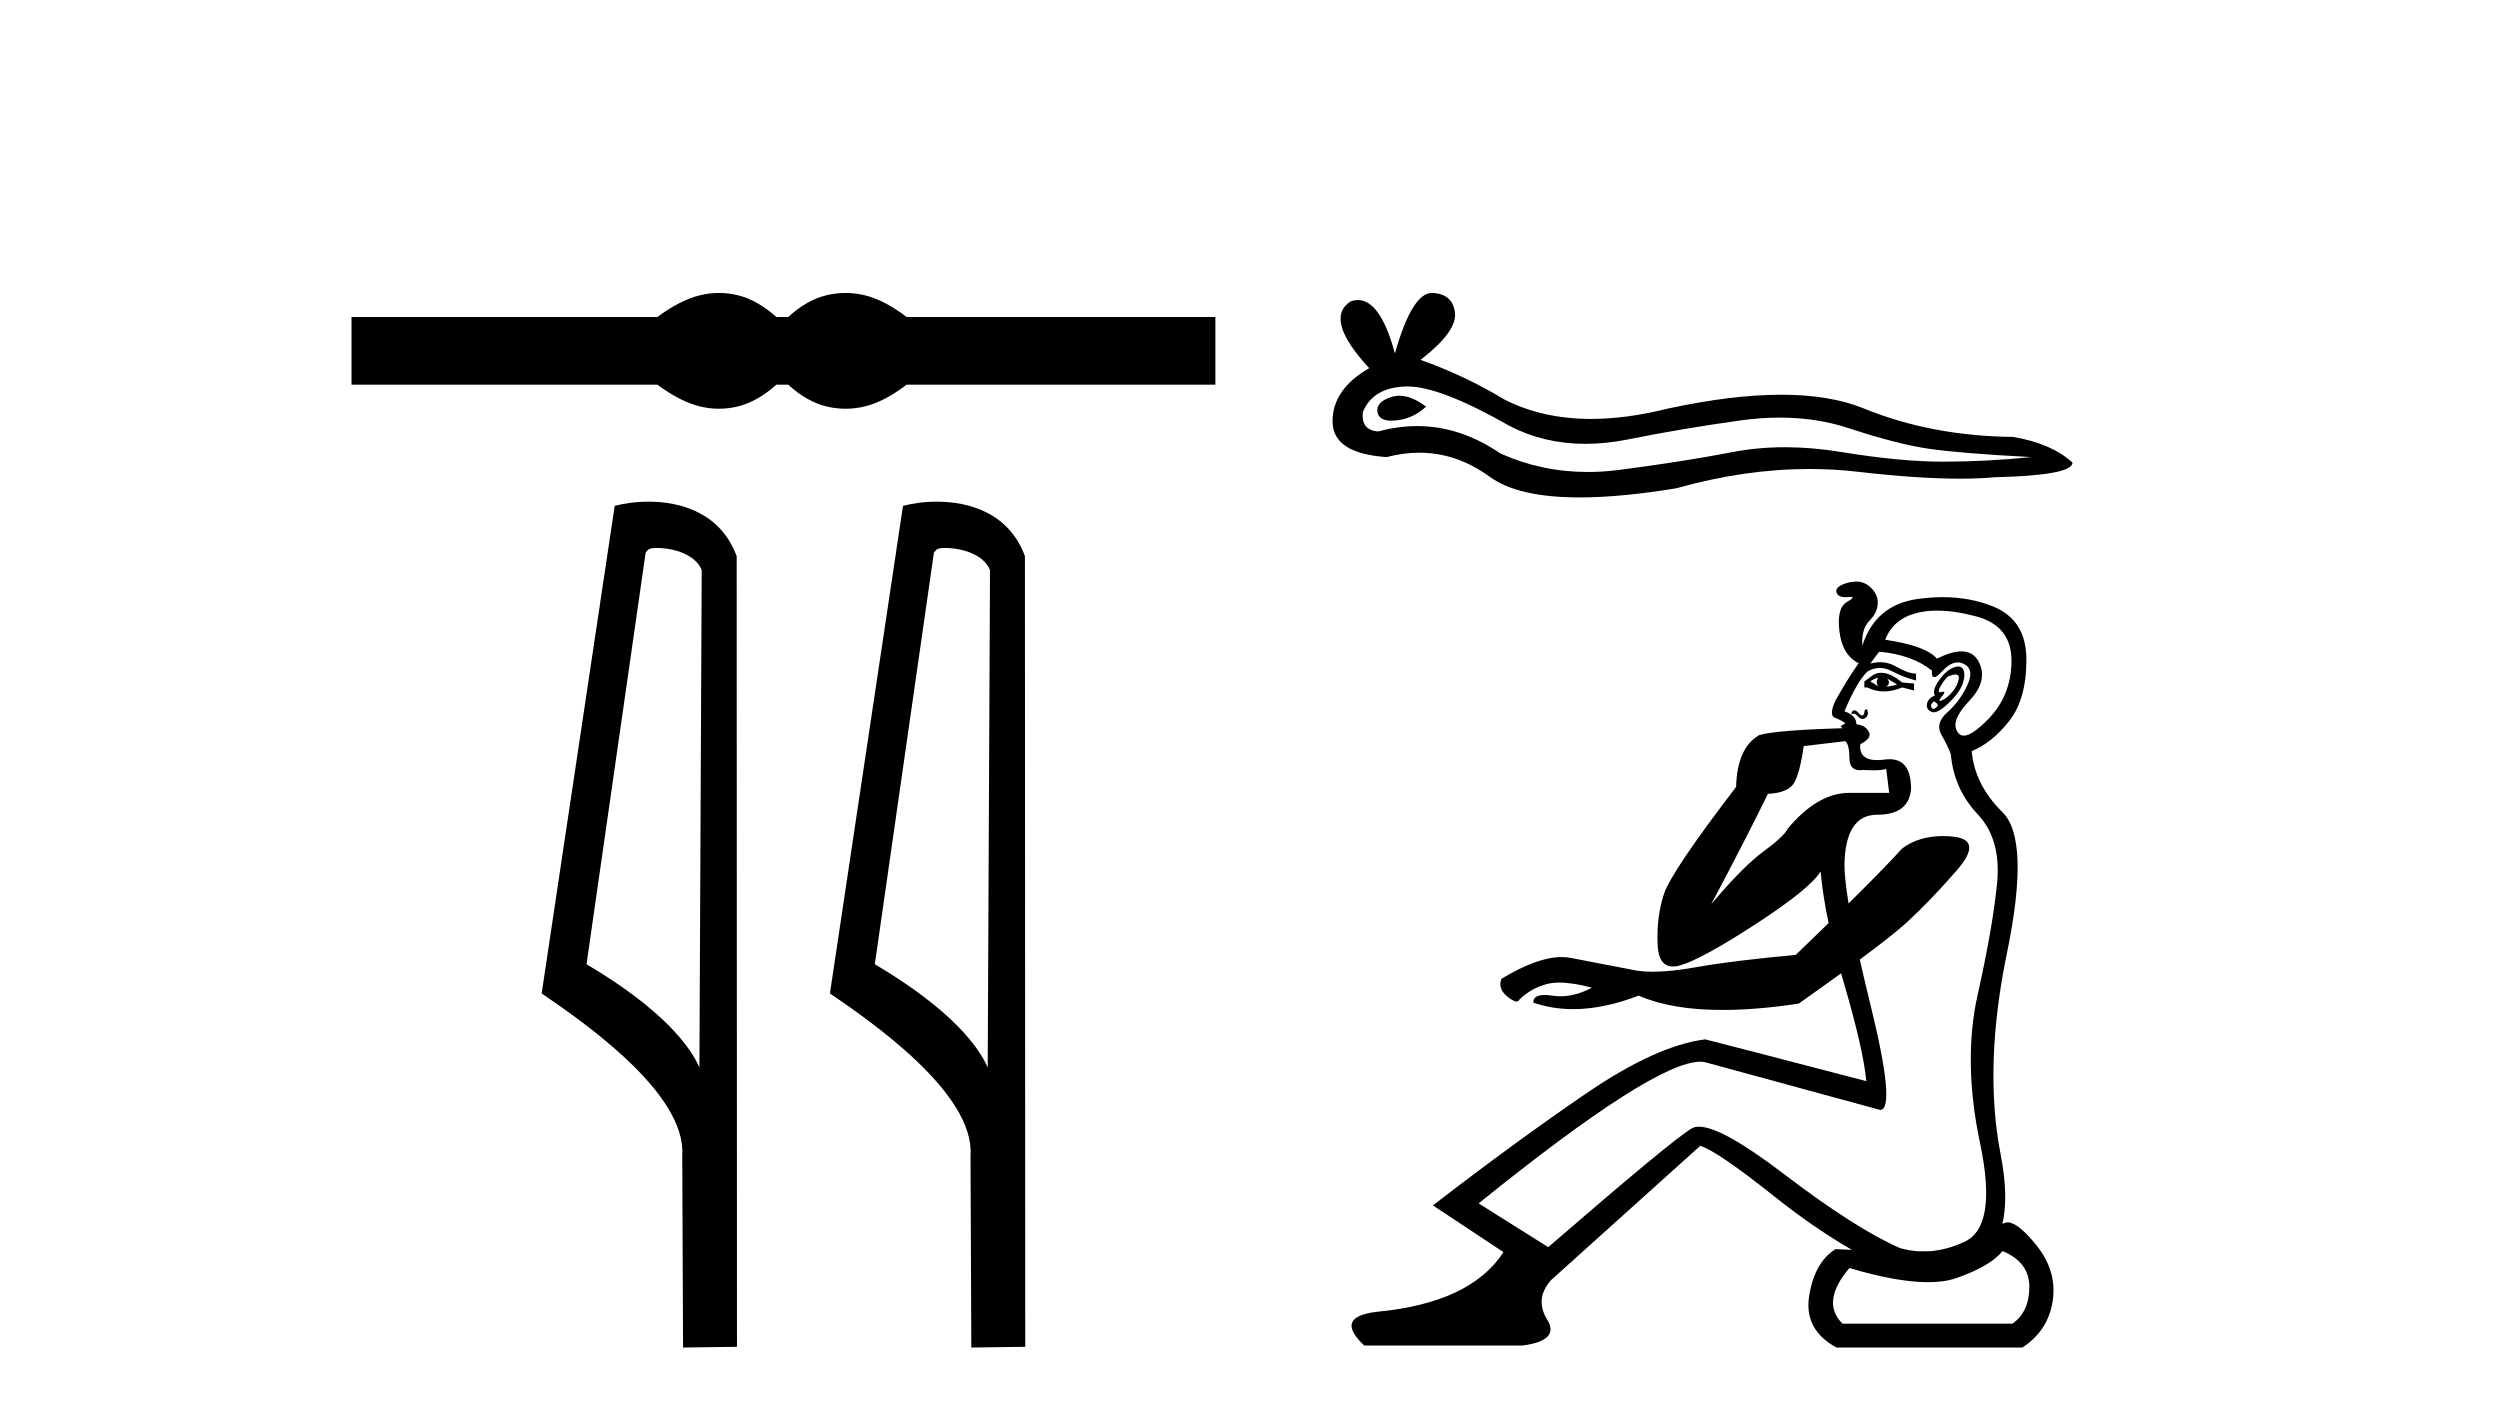
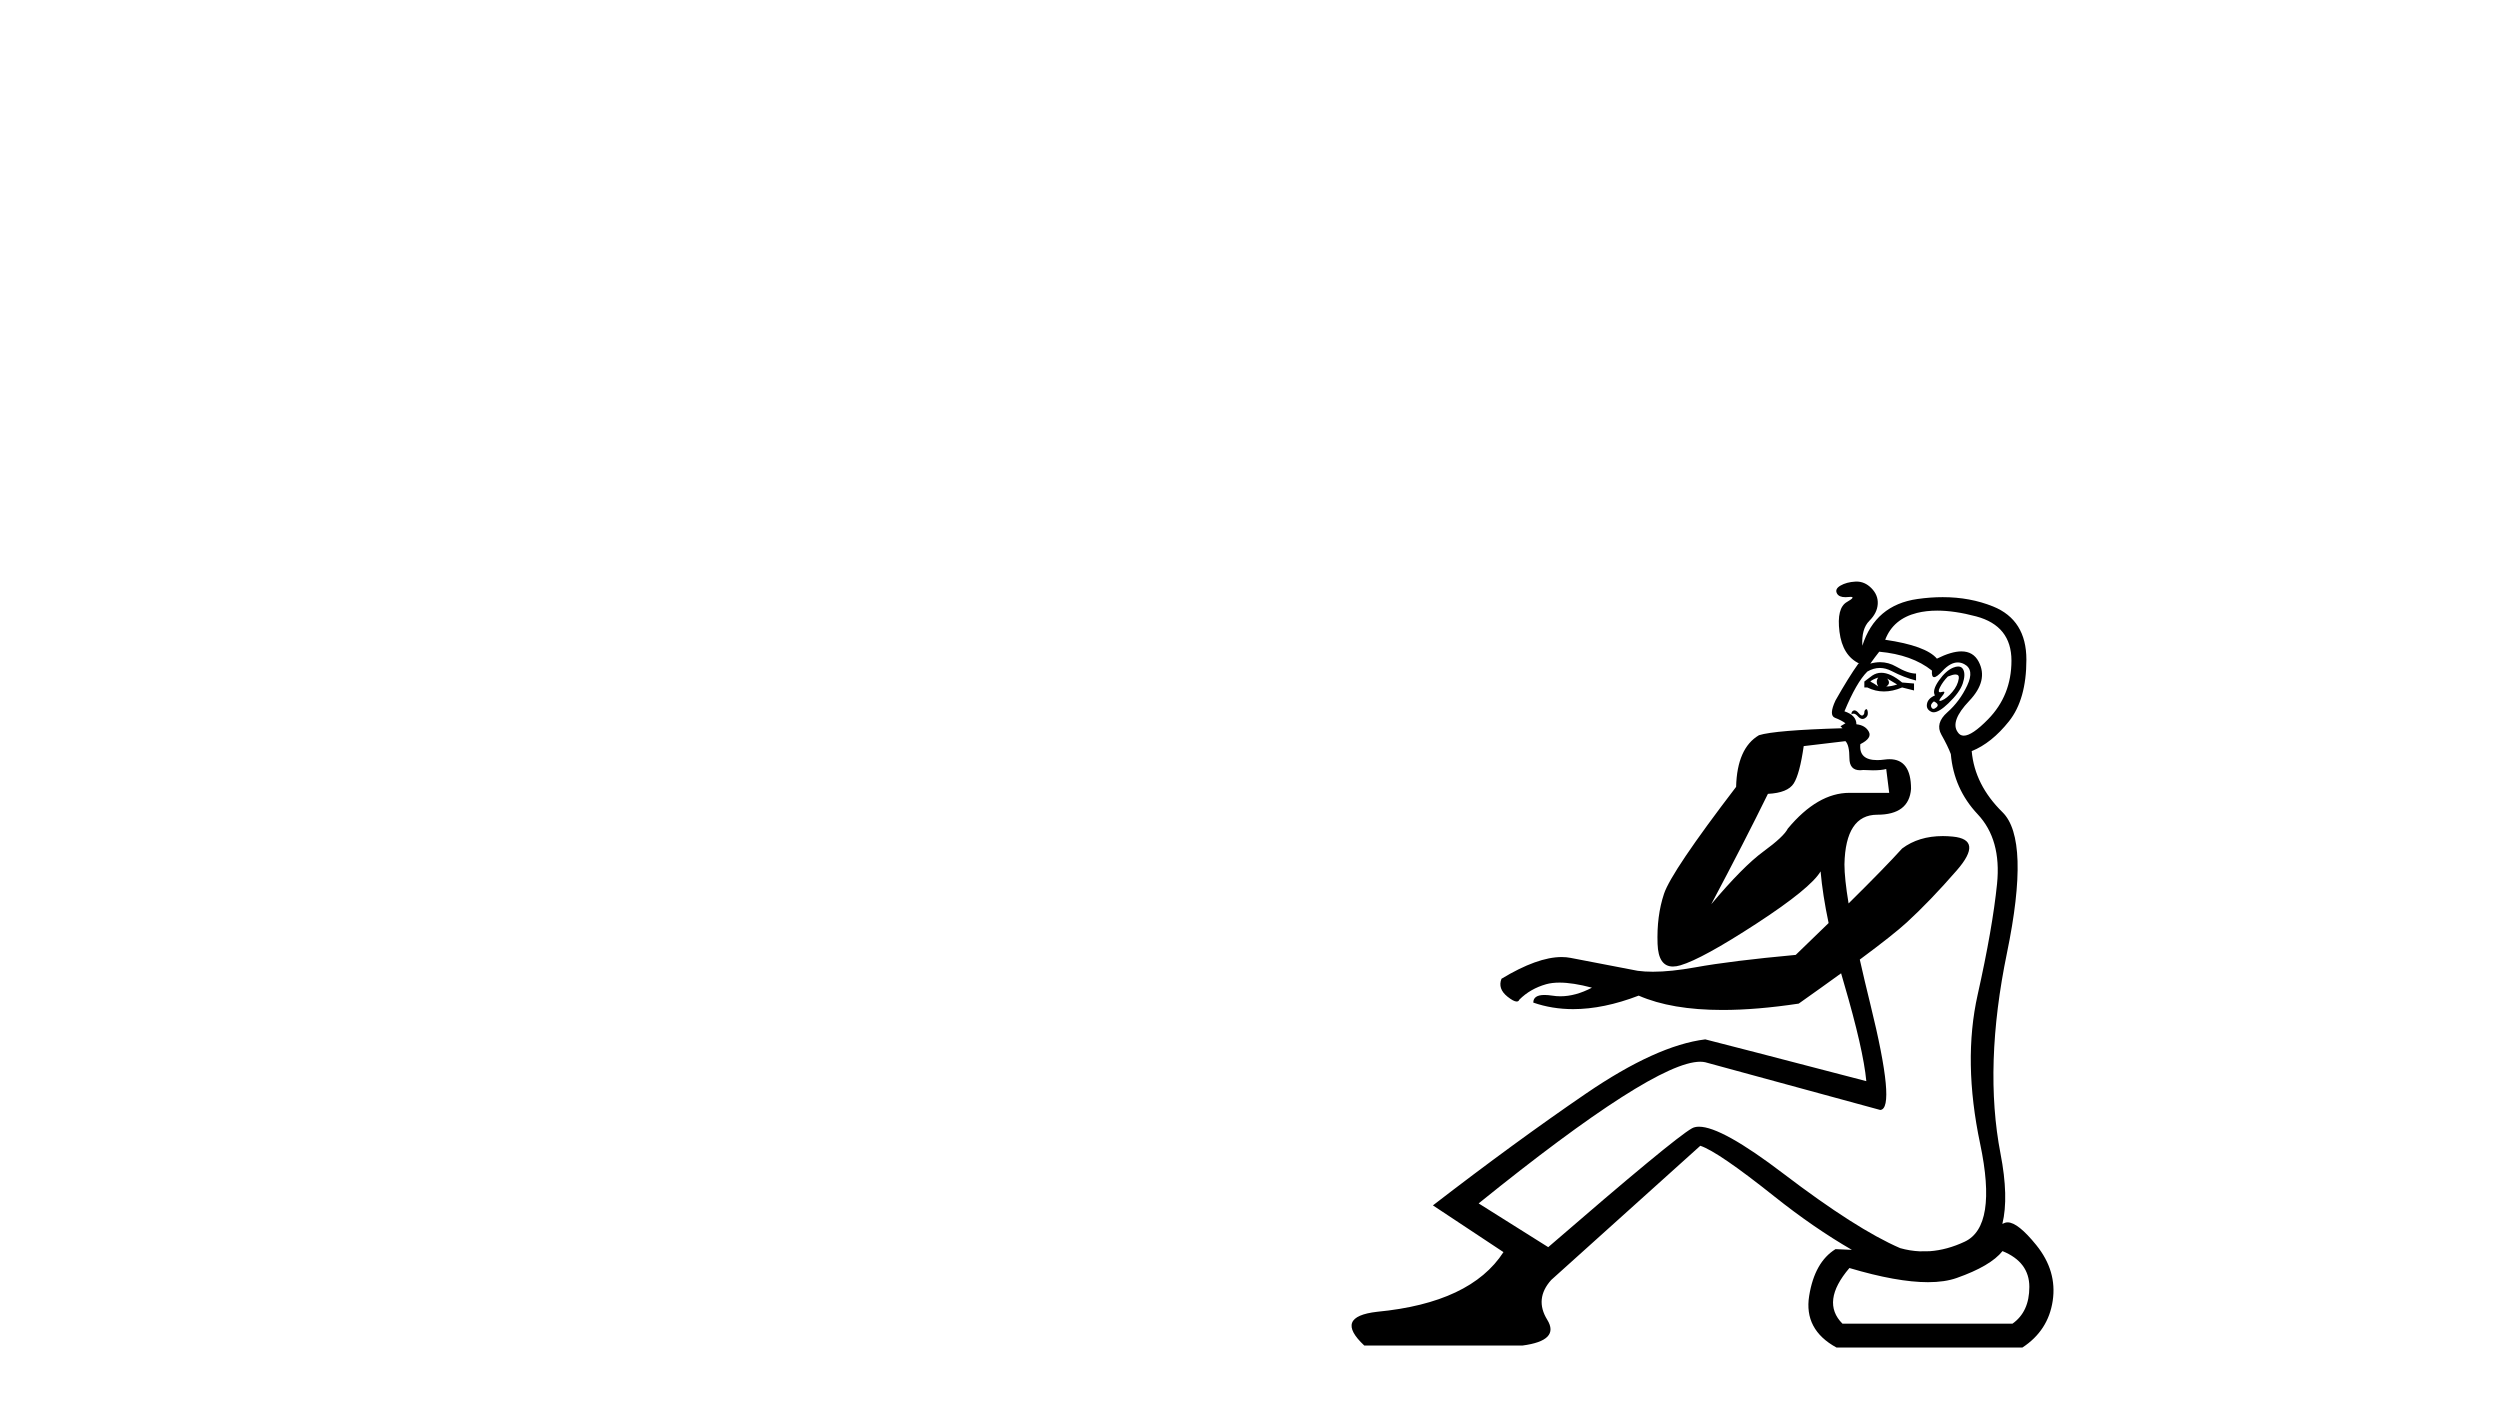
<svg xmlns="http://www.w3.org/2000/svg" width="72.0" height="41.0">
-   <path d="M 20.708 8.437 C 20.523 8.437 20.337 8.46 20.15 8.506 C 19.776 8.597 19.37 8.806 18.932 9.13 L 10.124 9.13 L 10.124 11.078 L 18.932 11.078 C 19.37 11.403 19.776 11.611 20.15 11.703 C 20.337 11.749 20.523 11.772 20.708 11.772 C 20.893 11.772 21.078 11.749 21.261 11.703 C 21.628 11.611 21.995 11.403 22.362 11.078 L 22.701 11.078 C 23.054 11.403 23.417 11.611 23.791 11.703 C 23.978 11.749 24.165 11.772 24.353 11.772 C 24.54 11.772 24.727 11.749 24.914 11.703 C 25.288 11.611 25.686 11.403 26.11 11.078 L 35.003 11.078 L 35.003 9.13 L 26.11 9.13 C 25.686 8.806 25.288 8.597 24.914 8.506 C 24.727 8.46 24.54 8.437 24.353 8.437 C 24.165 8.437 23.978 8.46 23.791 8.506 C 23.417 8.597 23.054 8.806 22.701 9.13 L 22.362 9.13 C 21.995 8.806 21.628 8.597 21.261 8.506 C 21.078 8.46 20.893 8.437 20.708 8.437 Z" style="fill:#000000;stroke:none" />
-   <path d="M 18.916 15.782 C 19.417 15.782 20.03 15.975 20.209 16.416 L 20.143 30.742 L 20.143 30.742 C 19.889 30.167 19.134 29.096 16.892 27.77 L 18.595 15.913 C 18.674 15.828 18.672 15.782 18.916 15.782 ZM 20.143 30.742 L 20.143 30.742 C 20.143 30.742 20.143 30.742 20.143 30.742 L 20.143 30.742 L 20.143 30.742 ZM 18.678 14.448 C 18.295 14.448 17.948 14.503 17.703 14.57 L 15.6 28.611 C 16.712 29.373 19.771 31.461 19.649 33.275 L 19.672 38.809 L 21.225 38.788 L 21.216 16.017 C 20.754 14.77 19.607 14.448 18.678 14.448 Z" style="fill:#000000;stroke:none" />
-   <path d="M 27.218 15.782 C 27.719 15.782 28.333 15.975 28.512 16.416 L 28.446 30.742 L 28.446 30.742 C 28.192 30.167 27.437 29.096 25.195 27.77 L 26.897 15.913 C 26.977 15.828 26.975 15.782 27.218 15.782 ZM 28.446 30.742 L 28.446 30.742 C 28.446 30.742 28.446 30.742 28.446 30.742 L 28.446 30.742 L 28.446 30.742 ZM 26.98 14.448 C 26.597 14.448 26.251 14.503 26.006 14.57 L 23.902 28.611 C 25.015 29.373 28.073 31.461 27.951 33.275 L 27.974 38.809 L 29.527 38.788 L 29.518 16.017 C 29.057 14.77 27.909 14.448 26.98 14.448 Z" style="fill:#000000;stroke:none" />
-   <path d="M 40.304 11.397 Q 40.182 11.397 40.067 11.434 Q 39.618 11.58 39.671 11.87 Q 39.716 12.116 40.073 12.116 Q 40.137 12.116 40.213 12.108 Q 40.701 12.055 41.071 11.712 Q 40.658 11.397 40.304 11.397 ZM 40.533 11.13 Q 41.486 11.13 43.474 12.266 Q 44.471 12.783 45.661 12.783 Q 46.235 12.783 46.854 12.662 Q 48.412 12.346 50.129 12.108 Q 50.712 12.027 51.258 12.027 Q 52.321 12.027 53.245 12.332 Q 54.644 12.794 55.569 12.927 Q 56.493 13.059 58.5 13.164 Q 57.206 13.296 55.965 13.296 Q 54.724 13.296 53.034 13.019 Q 52.189 12.88 51.406 12.88 Q 50.624 12.88 49.904 13.019 Q 48.465 13.296 46.63 13.534 Q 46.171 13.593 45.728 13.593 Q 44.398 13.593 43.21 13.059 Q 42.056 12.271 40.813 12.271 Q 40.264 12.271 39.698 12.425 Q 39.196 12.398 39.249 11.87 Q 39.539 11.157 40.49 11.131 Q 40.511 11.13 40.533 11.13 ZM 41.239 8.437 Q 40.667 8.437 40.173 10.18 Q 39.759 8.641 39.106 8.641 Q 39.008 8.641 38.905 8.675 Q 38.113 9.177 39.434 10.603 Q 38.377 11.21 38.377 12.134 Q 38.377 13.059 39.935 13.164 Q 40.417 13.038 40.876 13.038 Q 41.953 13.038 42.906 13.732 Q 43.722 14.326 45.494 14.326 Q 46.675 14.326 48.28 14.062 Q 50.252 13.507 52.113 13.507 Q 52.819 13.507 53.509 13.587 Q 55.234 13.786 56.447 13.786 Q 56.998 13.786 57.444 13.745 Q 59.688 13.692 59.688 13.323 Q 59.081 12.768 57.972 12.583 Q 55.622 12.557 53.681 11.765 Q 52.71 11.368 51.301 11.368 Q 49.891 11.368 48.043 11.765 Q 46.85 12.065 45.823 12.065 Q 44.415 12.065 43.316 11.5 Q 42.18 10.814 40.912 10.365 Q 41.969 9.546 41.903 9.005 Q 41.837 8.464 41.256 8.437 Q 41.247 8.437 41.239 8.437 Z" style="fill:#000000;stroke:none" />
  <path d="M 54.094 19.513 Q 54.008 19.628 54.094 19.771 Q 53.979 19.685 53.865 19.628 Q 53.922 19.57 54.094 19.513 ZM 54.351 19.542 L 54.638 19.713 Q 54.466 19.771 54.323 19.771 Q 54.466 19.685 54.351 19.542 ZM 54.182 19.376 Q 54.041 19.376 53.922 19.456 L 53.693 19.628 L 53.693 19.799 L 53.779 19.799 Q 54.008 19.914 54.258 19.914 Q 54.509 19.914 54.781 19.799 L 55.124 19.885 L 55.124 19.685 L 54.781 19.656 Q 54.445 19.376 54.182 19.376 ZM 56.319 19.425 Q 56.429 19.425 56.413 19.542 Q 56.384 19.742 56.227 19.928 Q 56.069 20.114 55.926 20.172 Q 55.89 20.186 55.872 20.186 Q 55.819 20.186 55.926 20.057 Q 56.041 19.92 55.972 19.92 Q 55.955 19.92 55.926 19.928 Q 55.897 19.937 55.878 19.937 Q 55.8 19.937 55.869 19.799 Q 55.955 19.628 56.098 19.484 Q 56.241 19.425 56.319 19.425 ZM 55.697 20.2 Q 55.869 20.286 55.769 20.372 Q 55.718 20.415 55.683 20.415 Q 55.647 20.415 55.625 20.372 Q 55.582 20.286 55.697 20.2 ZM 56.396 19.195 Q 56.336 19.195 56.255 19.227 Q 56.041 19.313 55.84 19.599 Q 55.64 19.885 55.726 20.028 Q 55.525 20.114 55.497 20.272 Q 55.468 20.429 55.625 20.501 Q 55.655 20.514 55.69 20.514 Q 55.844 20.514 56.112 20.257 Q 56.441 19.942 56.527 19.685 Q 56.613 19.427 56.542 19.284 Q 56.497 19.195 56.396 19.195 ZM 53.752 20.423 Q 53.744 20.423 53.736 20.429 Q 53.693 20.458 53.693 20.515 Q 53.693 20.572 53.65 20.601 Q 53.639 20.608 53.627 20.608 Q 53.589 20.608 53.535 20.544 Q 53.464 20.458 53.407 20.458 Q 53.378 20.458 53.349 20.486 Q 53.321 20.515 53.321 20.572 Q 53.349 20.553 53.38 20.553 Q 53.44 20.553 53.507 20.63 Q 53.574 20.706 53.64 20.706 Q 53.674 20.706 53.707 20.687 Q 53.807 20.63 53.793 20.515 Q 53.782 20.423 53.752 20.423 ZM 55.792 17.586 Q 56.291 17.586 56.914 17.752 Q 57.93 18.024 57.93 19.026 Q 57.93 20.028 57.257 20.715 Q 56.796 21.187 56.557 21.187 Q 56.447 21.187 56.384 21.088 Q 56.155 20.773 56.713 20.186 Q 57.272 19.599 56.985 19.055 Q 56.83 18.76 56.489 18.76 Q 56.202 18.76 55.783 18.969 Q 55.468 18.597 54.294 18.425 Q 54.523 17.824 55.21 17.652 Q 55.476 17.586 55.792 17.586 ZM 53.149 21.345 Q 53.263 21.46 53.263 21.832 Q 53.263 22.183 53.57 22.183 Q 53.614 22.183 53.664 22.176 Q 53.817 22.185 53.941 22.185 Q 54.189 22.185 54.323 22.147 L 54.409 22.834 L 53.263 22.834 Q 52.347 22.834 51.488 23.865 Q 51.374 24.094 50.787 24.523 Q 50.2 24.953 49.284 26.041 Q 50.257 24.208 50.916 22.863 Q 51.488 22.834 51.66 22.562 Q 51.832 22.29 51.947 21.488 L 53.149 21.345 ZM 57.668 35.248 Q 57.668 35.248 57.668 35.248 L 57.668 35.248 Q 57.668 35.248 57.668 35.248 ZM 53.334 35.996 Q 53.334 35.996 53.334 35.996 L 53.334 35.996 Q 53.334 35.996 53.334 35.996 ZM 54.122 18.769 Q 55.067 18.855 55.64 19.313 Q 55.625 19.502 55.704 19.502 Q 55.779 19.502 55.94 19.327 Q 56.169 19.078 56.384 19.078 Q 56.478 19.078 56.57 19.127 Q 56.871 19.284 56.656 19.742 Q 56.441 20.2 56.083 20.515 Q 55.726 20.83 55.912 21.159 Q 56.098 21.488 56.184 21.718 Q 56.27 22.72 56.957 23.45 Q 57.644 24.18 57.515 25.454 Q 57.386 26.728 56.957 28.646 Q 56.527 30.564 57.028 32.94 Q 57.529 35.317 56.584 35.76 Q 56.076 35.999 55.576 36.035 L 55.576 36.035 Q 55.437 36.037 55.286 36.038 L 55.286 36.038 Q 55.003 36.025 54.724 35.946 Q 53.464 35.402 51.36 33.799 Q 49.588 32.449 48.932 32.449 Q 48.809 32.449 48.726 32.497 Q 48.196 32.797 44.589 35.918 L 42.585 34.658 Q 47.637 30.578 48.967 30.578 Q 49.046 30.578 49.112 30.593 L 54.151 31.967 Q 54.609 31.938 53.865 28.918 Q 53.694 28.224 53.562 27.636 L 53.562 27.636 Q 54.524 26.923 54.91 26.57 Q 55.582 25.955 56.355 25.067 Q 57.128 24.18 56.241 24.094 Q 56.093 24.079 55.954 24.079 Q 55.258 24.079 54.781 24.437 Q 54.287 24.984 53.239 26.019 L 53.239 26.019 Q 53.12 25.296 53.12 24.895 Q 53.149 23.464 54.065 23.464 Q 54.981 23.464 55.038 22.72 Q 55.038 21.865 54.418 21.865 Q 54.353 21.865 54.28 21.875 Q 54.162 21.891 54.064 21.891 Q 53.53 21.891 53.578 21.431 Q 53.922 21.259 53.822 21.073 Q 53.722 20.887 53.464 20.859 Q 53.464 20.601 53.12 20.486 Q 53.464 19.656 53.779 19.341 Q 53.957 19.237 54.139 19.237 Q 54.308 19.237 54.48 19.327 Q 54.838 19.513 55.182 19.599 L 55.182 19.399 Q 54.953 19.399 54.609 19.198 Q 54.39 19.071 54.149 19.071 Q 54.01 19.071 53.865 19.112 Q 54.008 18.912 54.122 18.769 ZM 57.672 36.032 Q 58.445 36.347 58.445 37.063 Q 58.445 37.779 57.959 38.122 L 53.063 38.122 Q 52.433 37.492 53.263 36.519 Q 54.634 36.927 55.526 36.927 Q 56.012 36.927 56.355 36.805 Q 57.329 36.462 57.672 36.032 ZM 53.469 16.749 Q 53.452 16.749 53.435 16.75 Q 53.178 16.765 53.006 16.865 Q 52.834 16.965 52.906 17.094 Q 52.964 17.199 53.147 17.199 Q 53.188 17.199 53.235 17.194 Q 53.272 17.19 53.297 17.19 Q 53.45 17.19 53.192 17.337 Q 52.891 17.509 52.977 18.196 Q 53.063 18.883 53.55 19.112 L 53.521 19.112 Q 53.235 19.513 52.863 20.172 Q 52.662 20.601 52.848 20.673 Q 53.034 20.744 53.149 20.83 L 53.006 20.916 L 53.063 20.973 Q 51.116 21.03 50.658 21.174 Q 50.028 21.546 50 22.662 Q 48.139 25.096 47.924 25.74 Q 47.709 26.384 47.738 27.186 Q 47.761 27.836 48.18 27.836 Q 48.278 27.836 48.396 27.801 Q 49.026 27.615 50.587 26.599 Q 52.147 25.582 52.433 25.096 Q 52.491 25.764 52.664 26.584 L 52.664 26.584 Q 52.228 27.01 51.717 27.501 Q 49.857 27.672 48.826 27.859 Q 48.121 27.986 47.603 27.986 Q 47.364 27.986 47.165 27.959 Q 45.992 27.73 45.233 27.587 Q 45.111 27.563 44.976 27.563 Q 44.276 27.563 43.243 28.188 Q 43.129 28.474 43.415 28.703 Q 43.591 28.844 43.681 28.844 Q 43.736 28.844 43.758 28.789 Q 44.073 28.474 44.531 28.345 Q 44.696 28.299 44.913 28.299 Q 45.299 28.299 45.848 28.445 Q 45.376 28.693 44.939 28.693 Q 44.82 28.693 44.703 28.674 Q 44.578 28.655 44.481 28.655 Q 44.159 28.655 44.159 28.875 Q 44.7 29.063 45.307 29.063 Q 46.181 29.063 47.194 28.674 Q 48.139 29.087 49.609 29.087 Q 50.589 29.087 51.803 28.904 Q 52.482 28.424 53.024 28.031 L 53.024 28.031 Q 53.064 28.172 53.106 28.317 Q 53.664 30.22 53.75 31.137 Q 49.799 30.106 49.112 29.934 Q 47.709 30.106 45.677 31.494 Q 43.644 32.883 41.268 34.715 L 43.3 36.061 Q 42.356 37.521 39.664 37.779 Q 38.405 37.922 39.292 38.752 L 43.844 38.752 Q 44.932 38.609 44.56 38.008 Q 44.188 37.406 44.675 36.863 L 48.969 32.998 Q 49.484 33.169 51.102 34.458 Q 52.235 35.36 53.334 35.996 L 53.334 35.996 Q 53.105 35.987 52.863 35.975 Q 52.261 36.347 52.104 37.321 Q 51.947 38.294 52.891 38.809 L 58.245 38.809 Q 58.989 38.323 59.118 37.464 Q 59.247 36.605 58.646 35.86 Q 58.116 35.204 57.82 35.204 Q 57.78 35.204 57.744 35.216 Q 57.705 35.229 57.668 35.248 L 57.668 35.248 Q 57.857 34.477 57.615 33.227 Q 57.128 30.707 57.801 27.443 Q 58.474 24.18 57.672 23.392 Q 56.871 22.605 56.785 21.632 Q 57.357 21.403 57.859 20.773 Q 58.36 20.143 58.36 18.998 Q 58.36 17.853 57.4 17.466 Q 56.736 17.198 55.949 17.198 Q 55.599 17.198 55.225 17.251 Q 54.008 17.423 53.636 18.597 Q 53.607 18.11 53.836 17.881 Q 54.065 17.652 54.079 17.394 Q 54.094 17.137 53.893 16.936 Q 53.706 16.749 53.469 16.749 Z" style="fill:#000000;stroke:none" />
</svg>